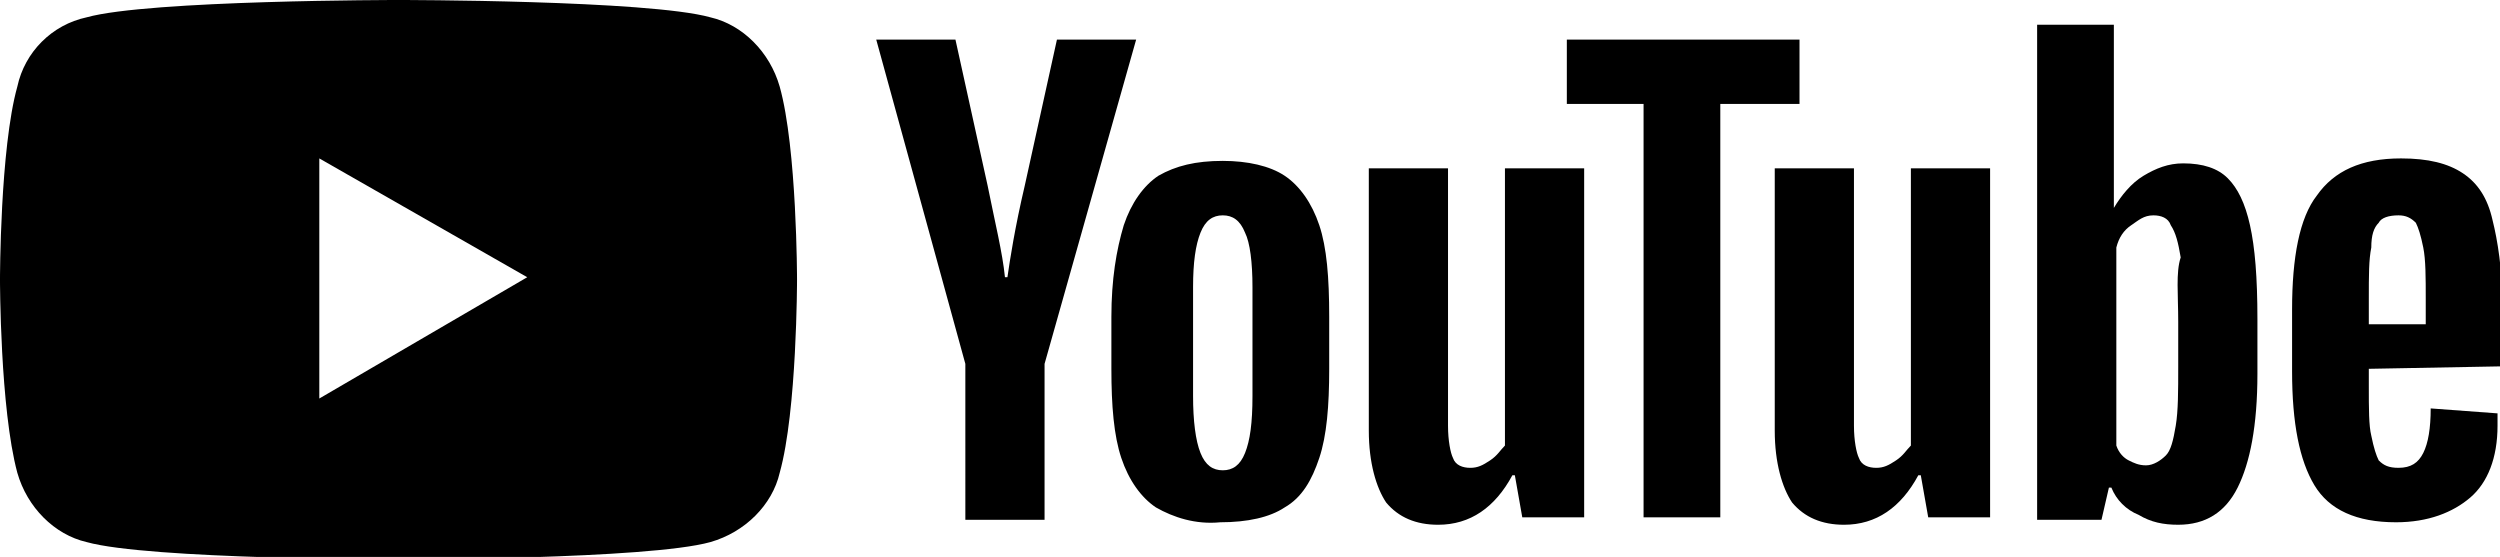
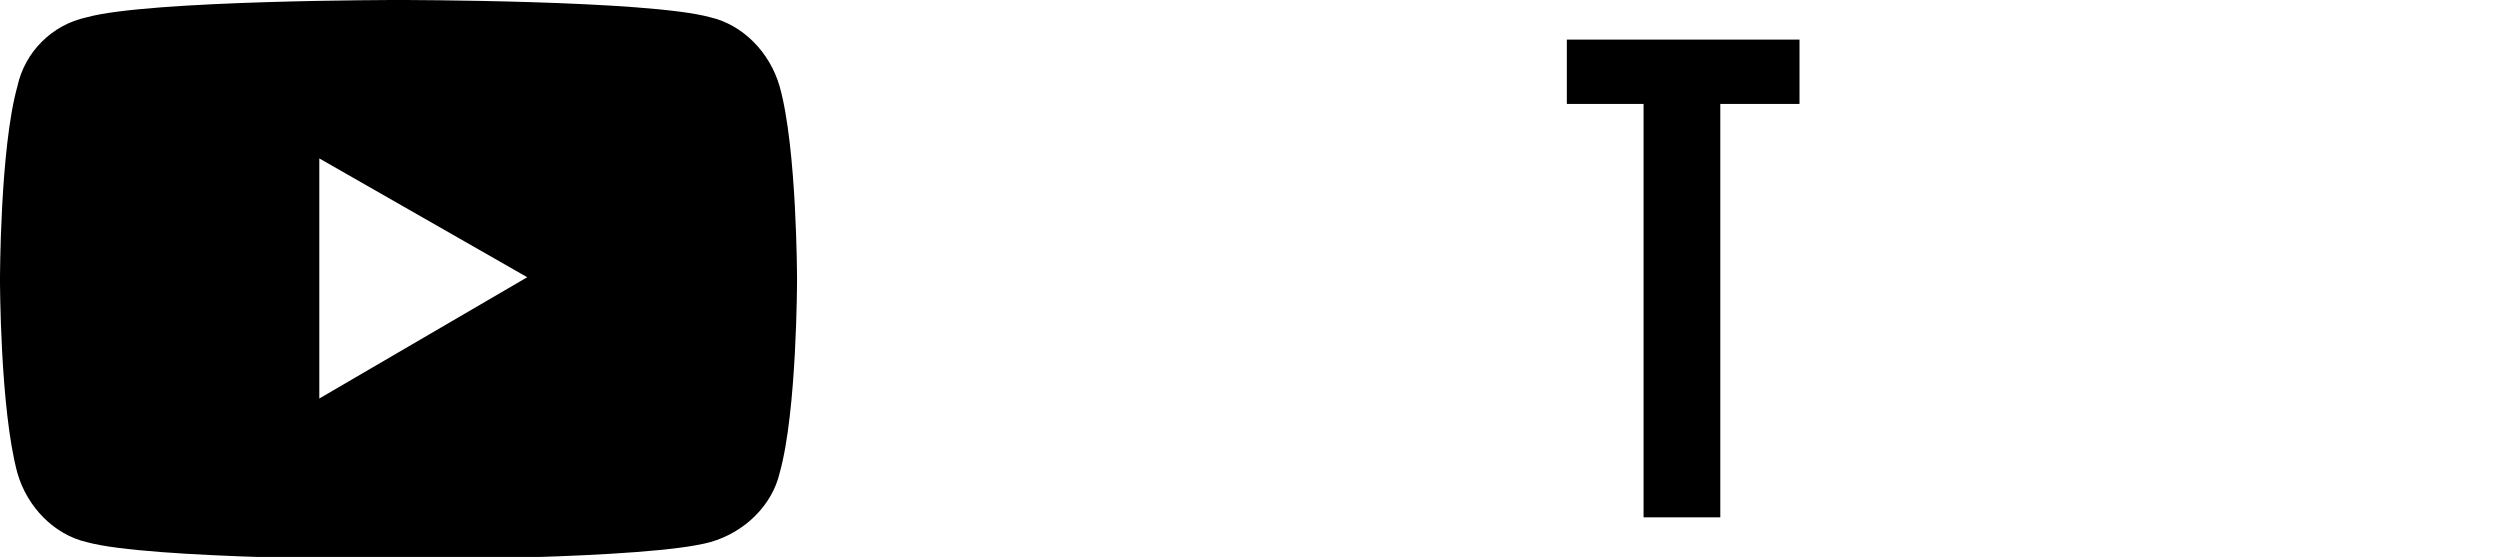
<svg xmlns="http://www.w3.org/2000/svg" enable-background="new 0 0 101 22.5" viewBox="0 0 101 22.5">
-   <path d="m50.3 18.3c.2-.5.3-1.2.3-2.3v-4.4c0-1-.1-1.8-.3-2.2-.2-.5-.5-.7-.9-.7s-.7.2-.9.7-.3 1.2-.3 2.2v4.4c0 1 .1 1.8.3 2.3s.5.7.9.7.7-.2.9-.7zm-3.6 2.2c-.6-.4-1.1-1.1-1.4-2s-.4-2.1-.4-3.6v-2.1c0-1.5.2-2.7.5-3.7.3-.9.8-1.6 1.4-2 .7-.4 1.5-.6 2.6-.6 1 0 1.9.2 2.5.6s1.1 1.1 1.4 2 .4 2.1.4 3.7v2.1c0 1.5-.1 2.7-.4 3.6s-.7 1.6-1.4 2c-.6.4-1.5.6-2.6.6-1 .1-1.9-.2-2.6-.6m49.4-11.5c-.2.2-.3.5-.3 1-.1.5-.1 1.1-.1 2.1v1h2.3v-1c0-.9 0-1.6-.1-2.1s-.2-.8-.3-1c-.2-.2-.4-.3-.7-.3-.4 0-.7.1-.8.3zm-.4 5.9v.7c0 .9 0 1.6.1 2 .1.5.2.8.3 1 .2.2.4.3.8.3.5 0 .8-.2 1-.6s.3-1 .3-1.8l2.7.2v.5c0 1.3-.4 2.3-1.1 2.9s-1.7 1-3 1c-1.6 0-2.7-.5-3.3-1.5s-.9-2.5-.9-4.6v-2.5c0-2.1.3-3.7 1-4.6.7-1 1.8-1.5 3.4-1.5 1.1 0 1.9.2 2.5.6s1 1 1.2 1.9c.2.8.4 2 .4 3.5v2.4zm-56.7-.2-3.6-13.1h3.2l1.3 5.9c.3 1.5.6 2.7.7 3.7h.1c.1-.7.3-2 .7-3.7l1.3-5.9h3.2l-3.7 13.1v6.3h-3.2zm25-7.9v14.1h-2.5l-.3-1.7h-.1c-.7 1.3-1.7 2-3 2-.9 0-1.6-.3-2.1-.9-.4-.6-.7-1.6-.7-2.9v-10.6h3.2v10.4c0 .6.1 1.1.2 1.3.1.3.4.4.7.4s.5-.1.8-.3.4-.4.6-.6v-11.2zm16.4 0v14.1h-2.5l-.3-1.7h-.1c-.7 1.3-1.7 2-3 2-.9 0-1.6-.3-2.1-.9-.4-.6-.7-1.6-.7-2.9v-10.6h3.2v10.4c0 .6.1 1.1.2 1.3.1.3.4.4.7.4s.5-.1.8-.3.4-.4.6-.6v-11.2z" />
  <path d="m31.5 3.5c-.4-1.4-1.5-2.5-2.8-2.8-2.5-.7-12.6-.7-12.6-.7s-10.1 0-12.6.7c-1.4.3-2.5 1.4-2.8 2.8-.7 2.5-.7 7.8-.7 7.8s0 5.2.7 7.8c.4 1.4 1.5 2.5 2.8 2.8 2.5.7 12.6.7 12.6.7s10.1 0 12.6-.7c1.4-.4 2.5-1.5 2.8-2.8.7-2.5.7-7.8.7-7.8s0-5.3-.7-7.8zm-18.6 12.6v-9.7l8.4 4.8z" />
  <path d="m63.3 4.2h3.1v16.7h3.1v-16.7h3.2v-2.6h-9.4z" />
-   <path d="m90.9 9.1c-.2-.9-.5-1.5-.9-1.9s-1-.6-1.8-.6c-.6 0-1.1.2-1.6.5s-.9.8-1.2 1.3v-7.4h-3.1v20h2.6l.3-1.3h.1c.2.5.6.9 1.1 1.1.5.3 1 .4 1.6.4 1.1 0 1.9-.5 2.4-1.5s.8-2.5.8-4.6v-2.2c0-1.7-.1-2.9-.3-3.8zm-2.9 5.7c0 1 0 1.8-.1 2.4s-.2 1-.4 1.2-.5.4-.8.4-.5-.1-.7-.2-.4-.3-.5-.6v-8c.1-.4.3-.7.6-.9s.5-.4.9-.4c.3 0 .6.1.7.4.2.3.3.7.4 1.3-.2.6-.1 1.5-.1 2.6z" />
</svg>